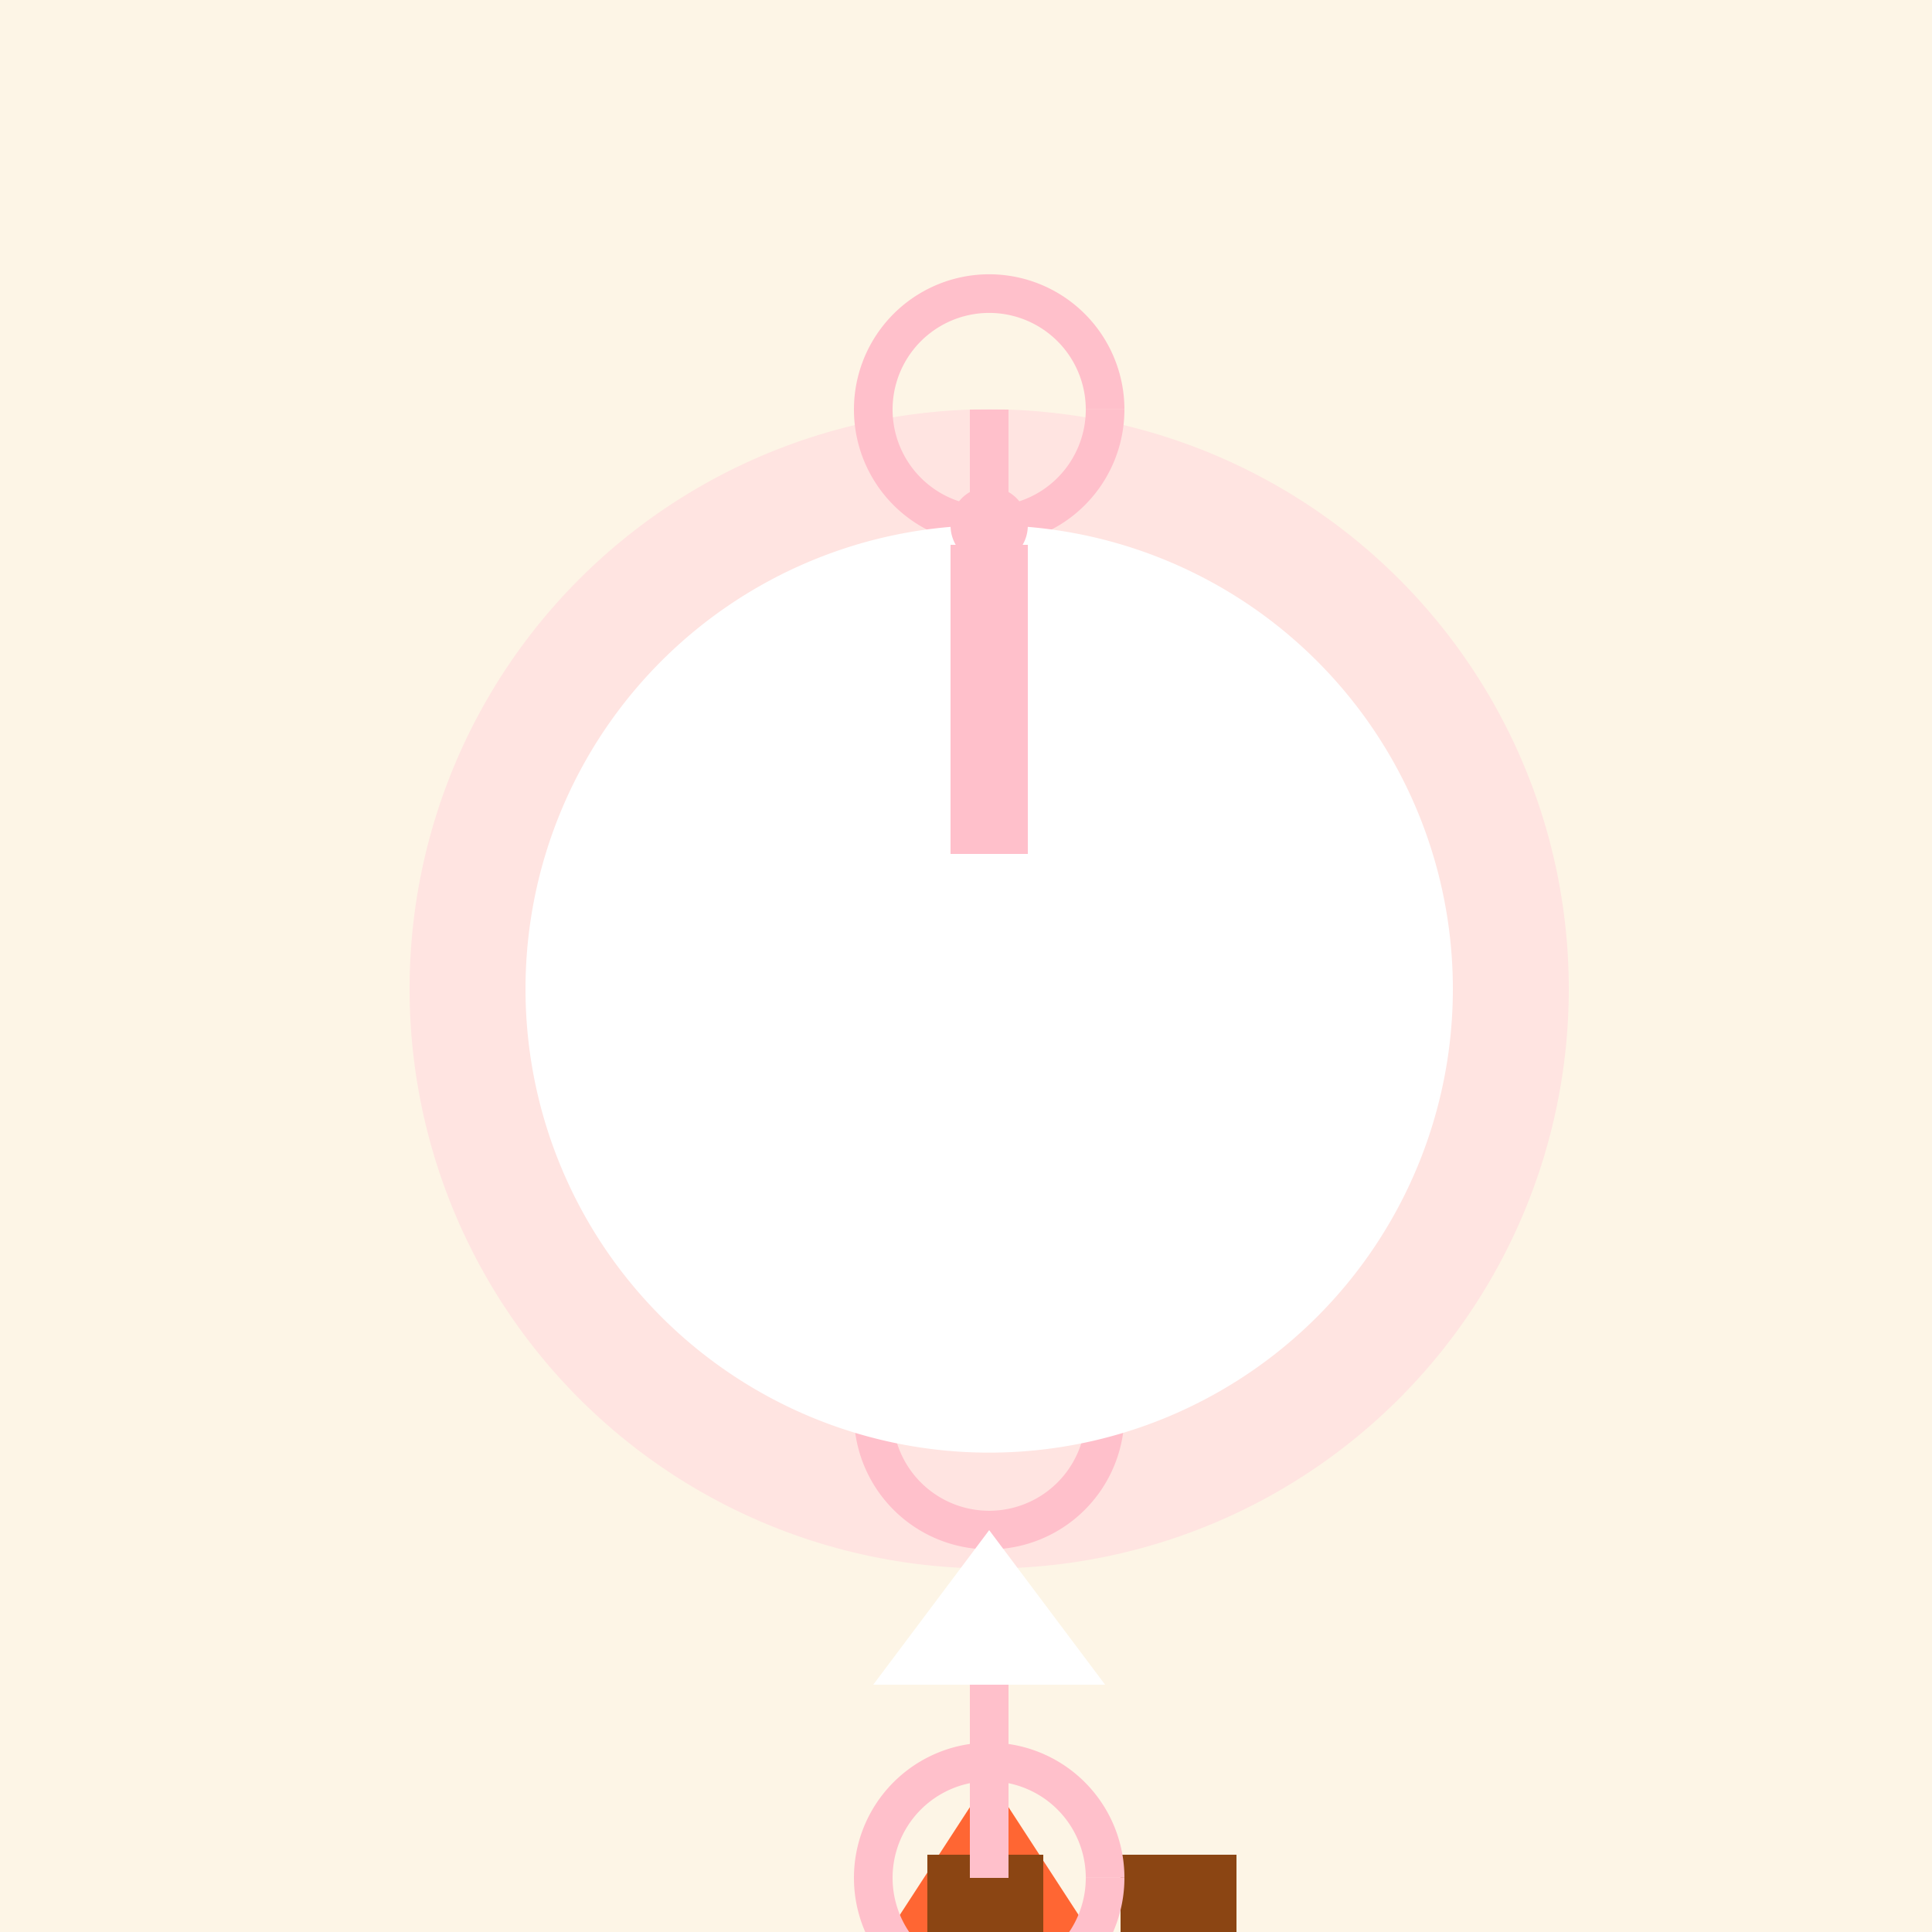
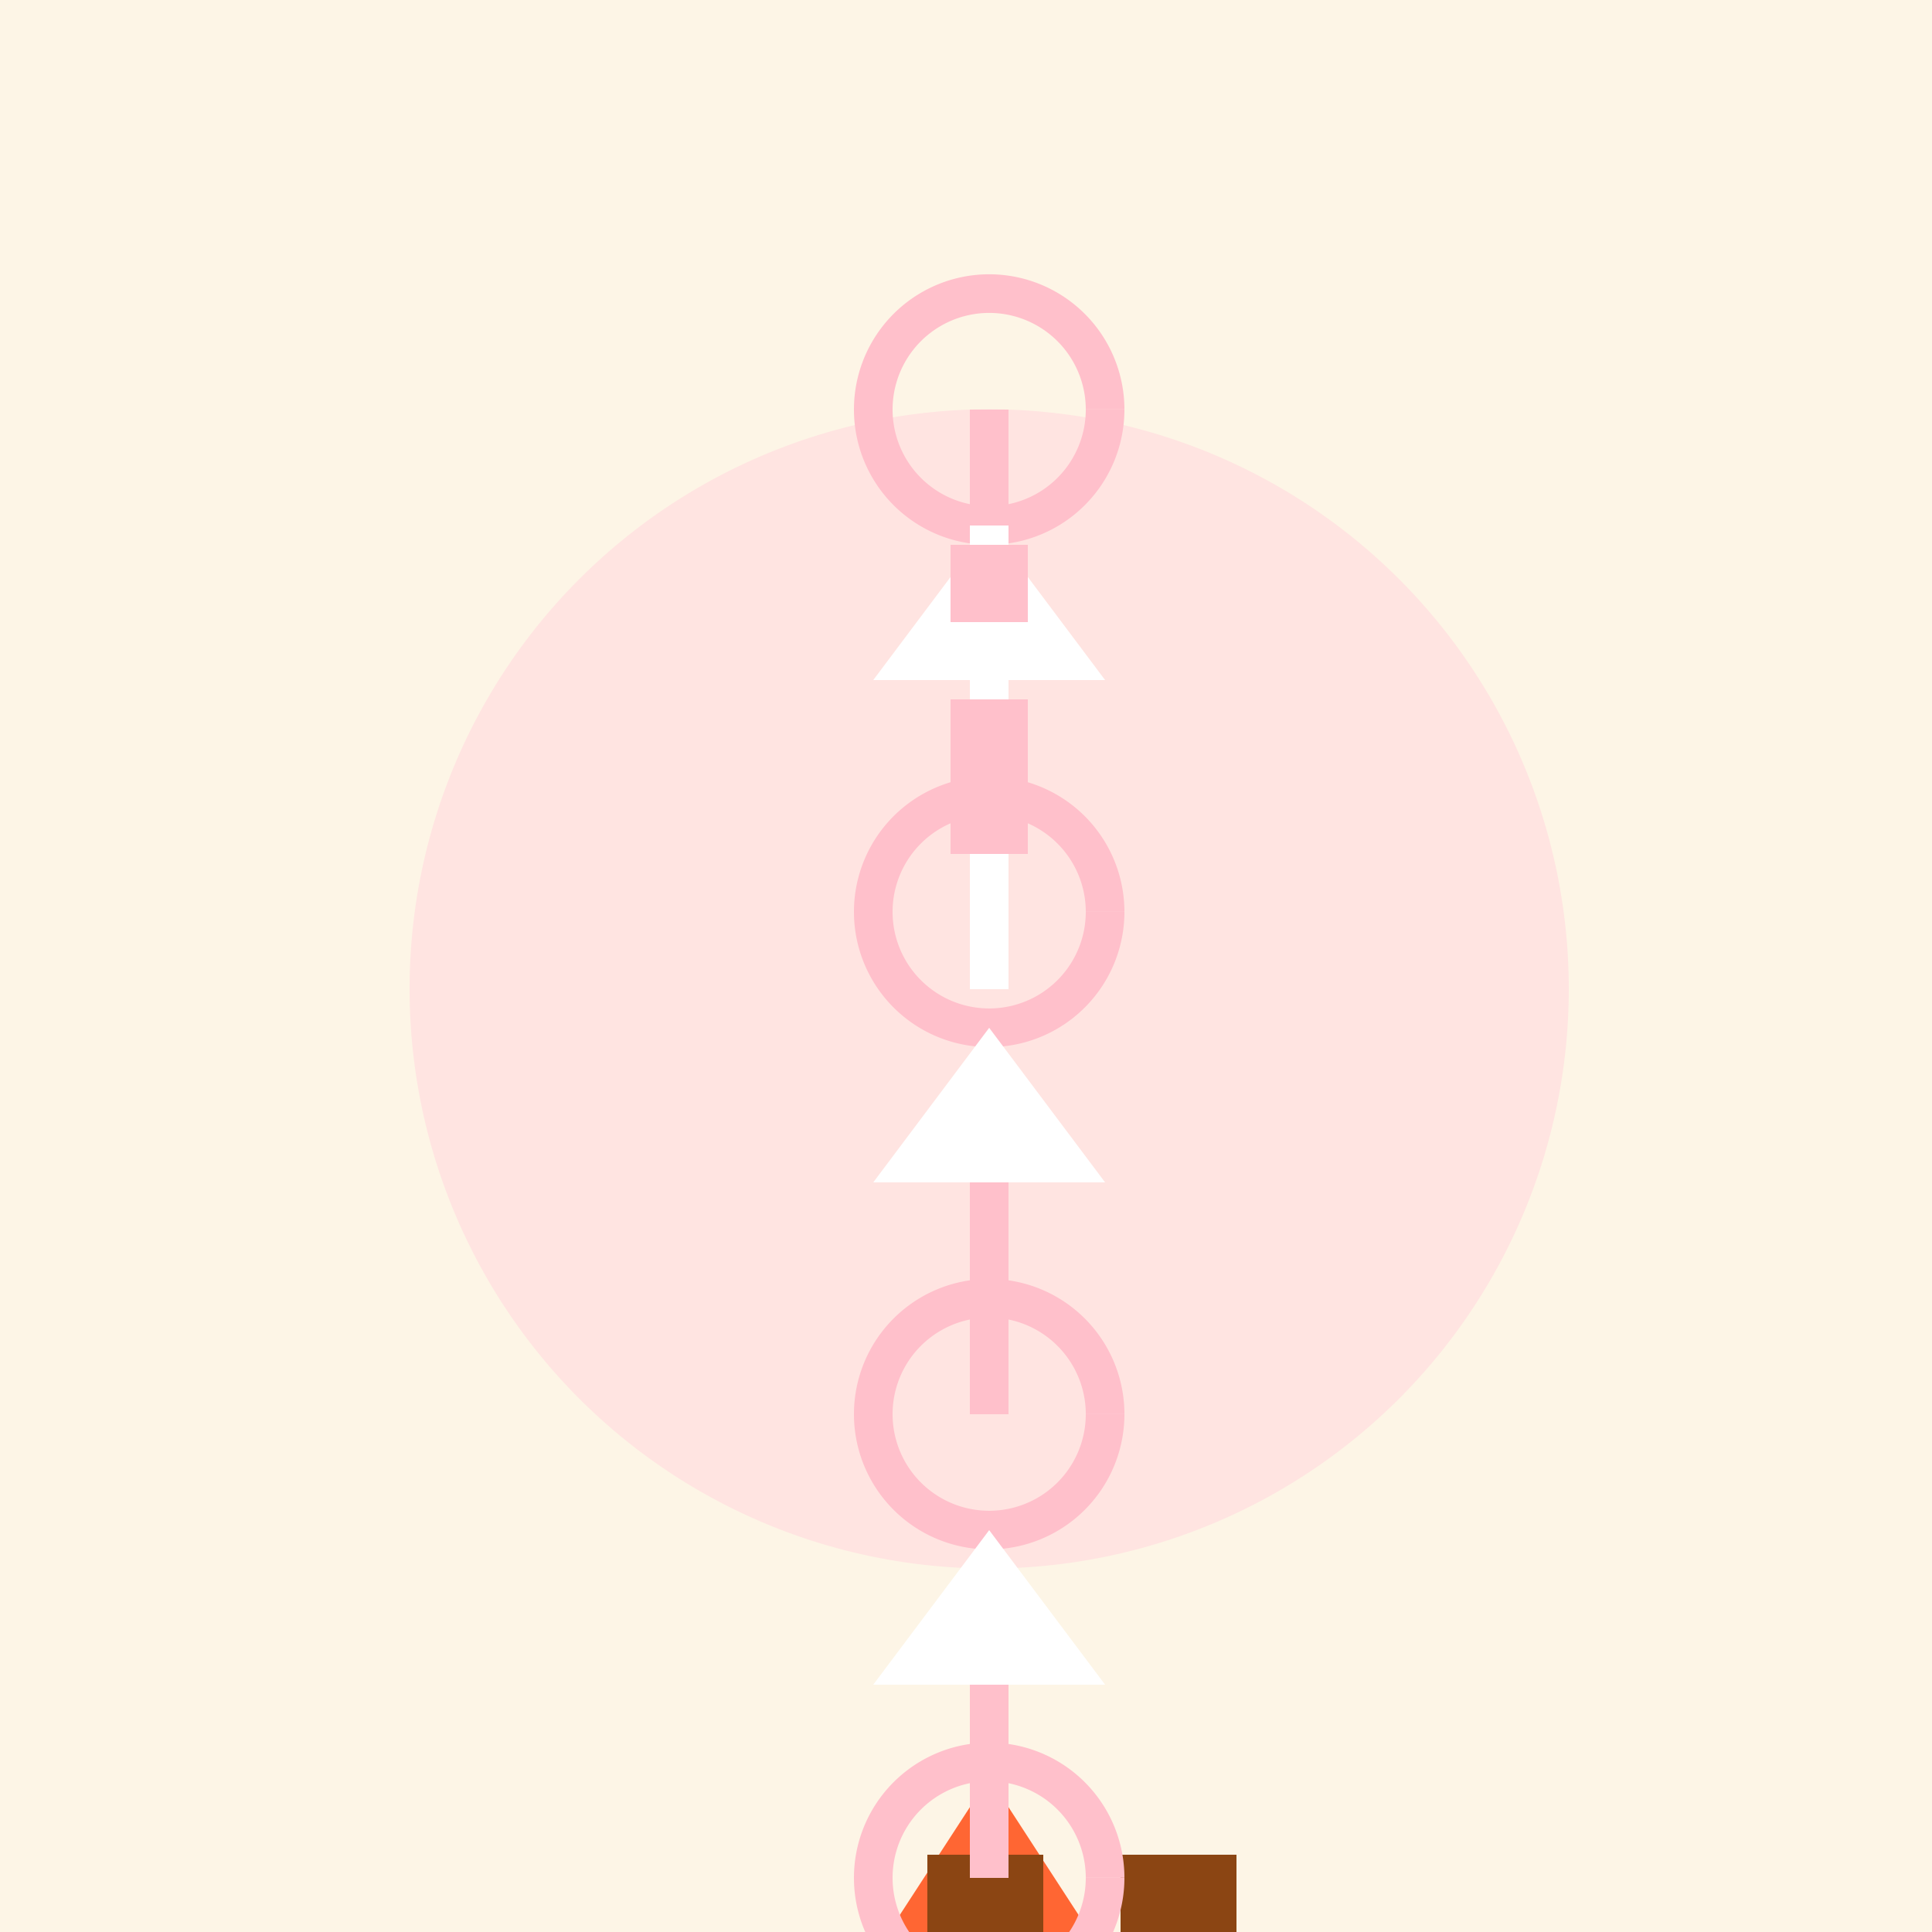
<svg xmlns="http://www.w3.org/2000/svg" width="500" height="500">
  <defs />
  <g>
    <rect fill="#FDF5E6" stroke="none" x="0" y="0" width="512" height="512" />
    <path fill="#FF6633" stroke="none" paint-order="stroke fill markers" d=" M 256 460 L 230 500 L 282 500 Z" />
    <rect fill="#8B4513" stroke="none" x="240" y="480" width="30" height="50" />
    <rect fill="#8B4513" stroke="none" x="290" y="480" width="30" height="50" />
    <path fill="#FFE4E1" stroke="none" paint-order="stroke fill markers" d=" M 406 256 A 150 150 0 1 1 406 255.85" />
    <path fill="none" stroke="#FFC0CB" paint-order="fill stroke markers" d=" M 256 256 L 256 106" stroke-miterlimit="10" stroke-width="10" stroke-dasharray="" />
    <path fill="none" stroke="#FFC0CB" paint-order="fill stroke markers" d=" M 286 106 A 30 30 0 1 1 286 105.97" stroke-miterlimit="10" stroke-width="10" stroke-dasharray="" />
    <path fill="#FFFFFF" stroke="none" paint-order="stroke fill markers" d=" M 256 136 L 226 176 L 286 176 Z" />
    <path fill="none" stroke="#FFC0CB" paint-order="fill stroke markers" d=" M 256 176 L 256 236" stroke-miterlimit="10" stroke-width="10" stroke-dasharray="" />
    <path fill="none" stroke="#FFC0CB" paint-order="fill stroke markers" d=" M 286 236 A 30 30 0 1 1 286 235.97" stroke-miterlimit="10" stroke-width="10" stroke-dasharray="" />
    <path fill="#FFFFFF" stroke="none" paint-order="stroke fill markers" d=" M 256 266 L 226 306 L 286 306 Z" />
    <path fill="none" stroke="#FFC0CB" paint-order="fill stroke markers" d=" M 256 306 L 256 366" stroke-miterlimit="10" stroke-width="10" stroke-dasharray="" />
    <path fill="none" stroke="#FFC0CB" paint-order="fill stroke markers" d=" M 286 366 A 30 30 0 1 1 286 365.97" stroke-miterlimit="10" stroke-width="10" stroke-dasharray="" />
    <path fill="#FFFFFF" stroke="none" paint-order="stroke fill markers" d=" M 256 396 L 226 436 L 286 436 Z" />
    <path fill="none" stroke="#FFC0CB" paint-order="fill stroke markers" d=" M 256 436 L 256 486" stroke-miterlimit="10" stroke-width="10" stroke-dasharray="" />
    <path fill="none" stroke="#FFC0CB" paint-order="fill stroke markers" d=" M 286 486 A 30 30 0 1 1 286 485.97" stroke-miterlimit="10" stroke-width="10" stroke-dasharray="" />
-     <path fill="#FFFFFF" stroke="none" paint-order="stroke fill markers" d=" M 376 256 A 120 120 0 1 1 376 255.88" />
    <path fill="none" stroke="#FFFFFF" paint-order="fill stroke markers" d=" M 256 256 L 256 136" stroke-miterlimit="10" stroke-width="10" stroke-dasharray="" />
-     <path fill="#FFC0CB" stroke="none" paint-order="stroke fill markers" d=" M 266 136 A 10 10 0 1 1 266 135.99" />
    <path fill="none" stroke="#FFC0CB" paint-order="fill stroke markers" d=" M 246 146 L 266 146" stroke-miterlimit="10" stroke-width="10" stroke-dasharray="" />
    <path fill="none" stroke="#FFC0CB" paint-order="fill stroke markers" d=" M 246 156 L 266 156" stroke-miterlimit="10" stroke-width="10" stroke-dasharray="" />
-     <path fill="none" stroke="#FFC0CB" paint-order="fill stroke markers" d=" M 246 166 L 266 166" stroke-miterlimit="10" stroke-width="10" stroke-dasharray="" />
-     <path fill="none" stroke="#FFC0CB" paint-order="fill stroke markers" d=" M 246 176 L 266 176" stroke-miterlimit="10" stroke-width="10" stroke-dasharray="" />
    <path fill="none" stroke="#FFC0CB" paint-order="fill stroke markers" d=" M 246 186 L 266 186" stroke-miterlimit="10" stroke-width="10" stroke-dasharray="" />
    <path fill="none" stroke="#FFC0CB" paint-order="fill stroke markers" d=" M 246 196 L 266 196" stroke-miterlimit="10" stroke-width="10" stroke-dasharray="" />
    <path fill="none" stroke="#FFC0CB" paint-order="fill stroke markers" d=" M 246 206 L 266 206" stroke-miterlimit="10" stroke-width="10" stroke-dasharray="" />
    <path fill="none" stroke="#FFC0CB" paint-order="fill stroke markers" d=" M 246 216 L 266 216" stroke-miterlimit="10" stroke-width="10" stroke-dasharray="" />
  </g>
</svg>